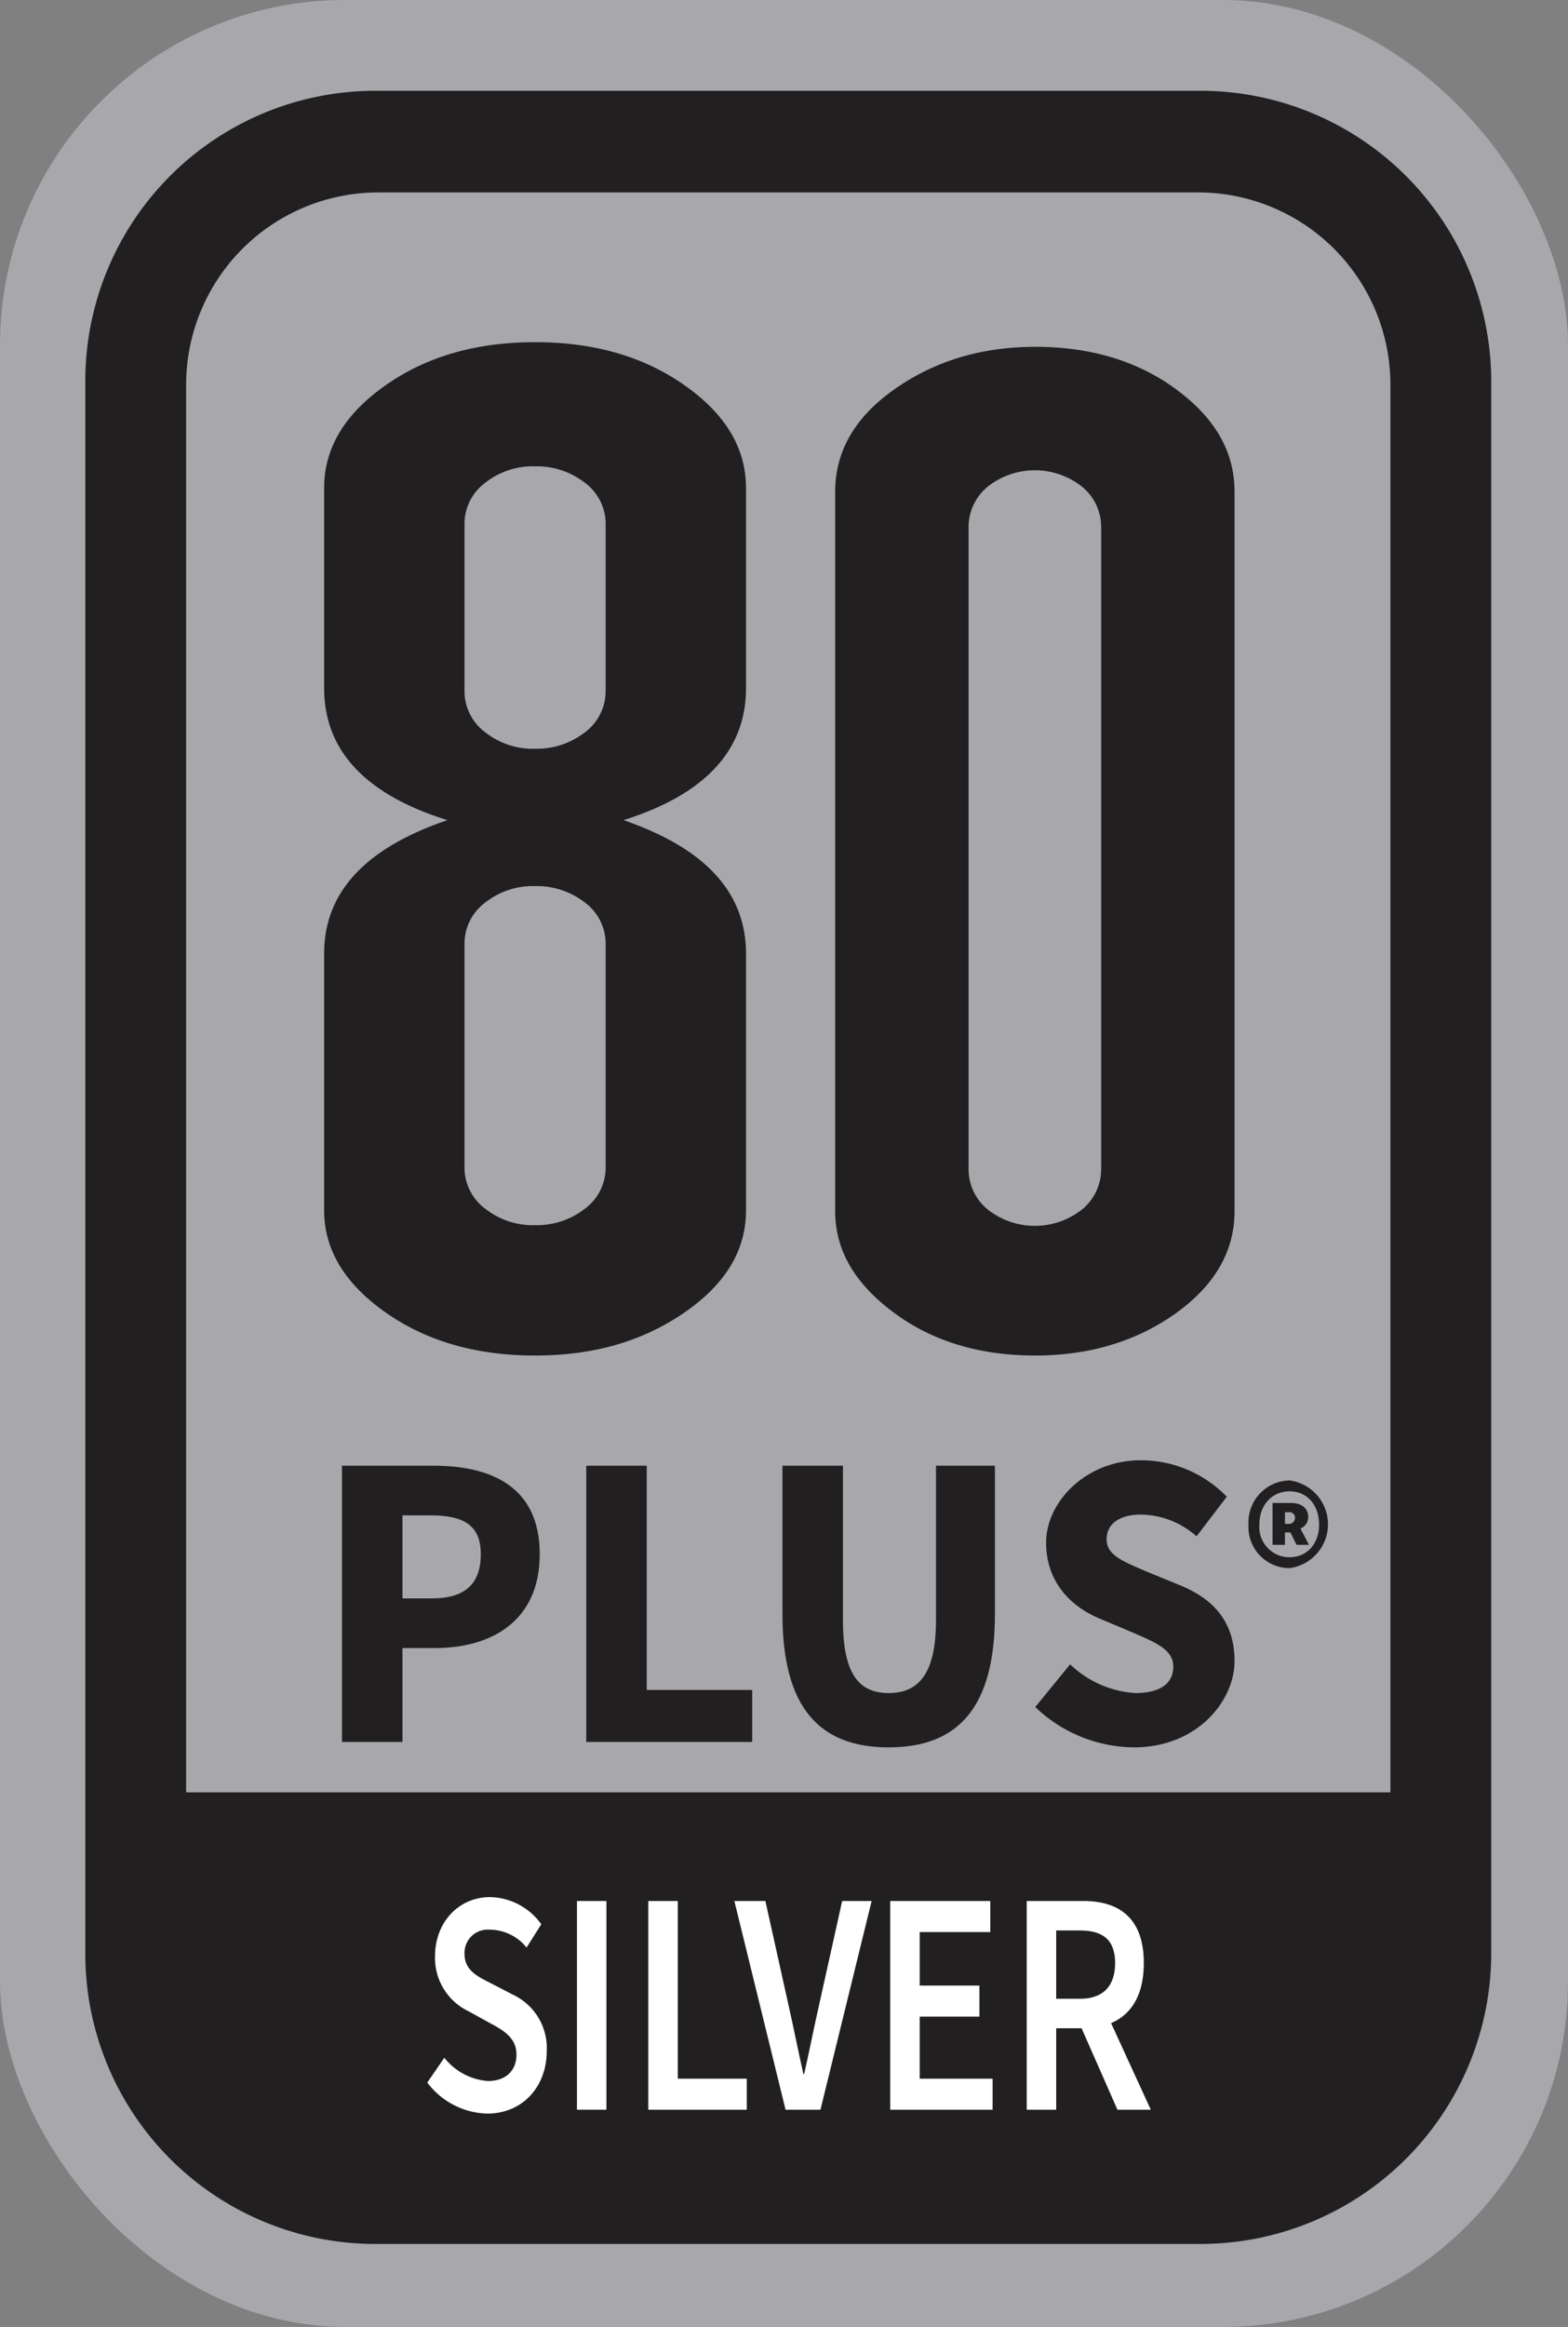
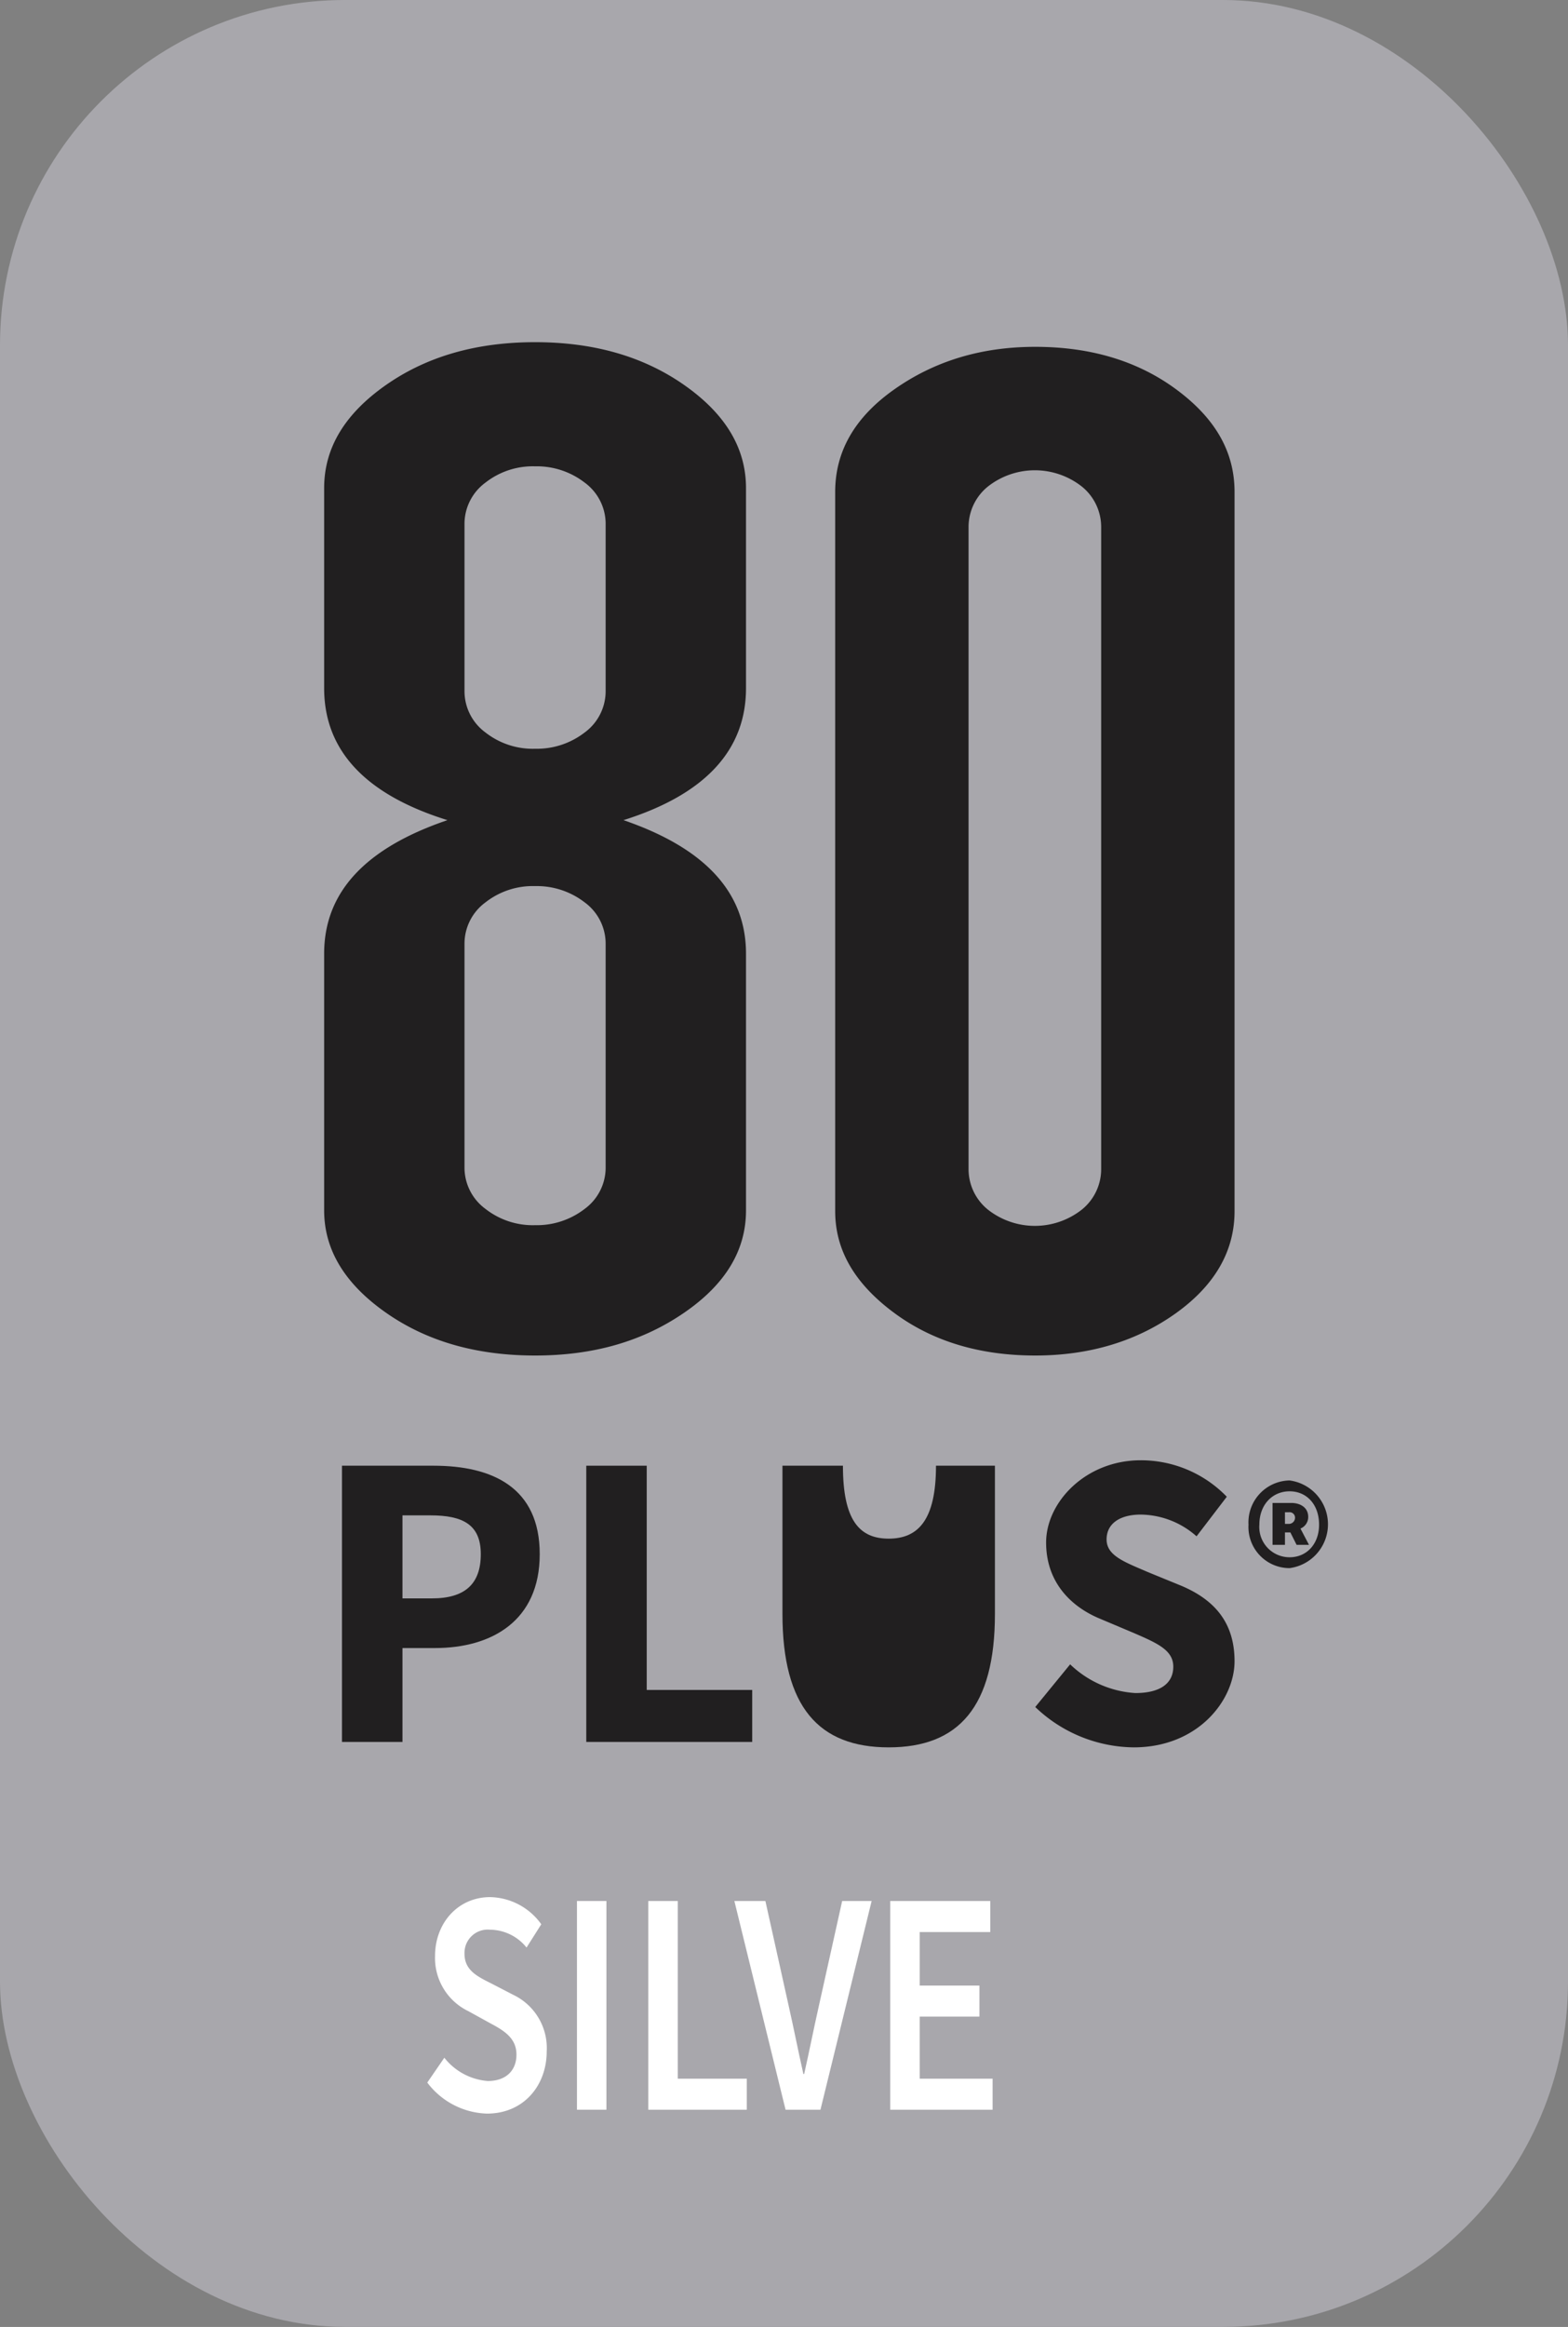
<svg xmlns="http://www.w3.org/2000/svg" viewBox="0 0 202.2 299.9">
  <rect x="0" y="0" width="202.2" height="299.9" fill="#808080" stroke="none" />
  <defs>
    <style>.a{fill:#a8a7ac;}.b{fill:#211f20;}.c{fill:#fff;}</style>
  </defs>
  <title>80plus-silver</title>
  <rect class="a" width="202.2" height="299.89" rx="44.5" />
-   <path class="b" d="M154.8,11.7H48.4A37.4,37.4,0,0,0,11,49.2V251.7a37.4,37.4,0,0,0,37.4,37.5H154.8a37.5,37.5,0,0,0,37.5-37.5V49.2A37.5,37.5,0,0,0,154.8,11.7ZM24,49.6A24.8,24.8,0,0,1,48.8,24.8H154.5a24.8,24.8,0,0,1,24.8,24.8V231H24Z" />
  <path class="c" d="M55.1,268.4l2.2-3.2a7.9,7.9,0,0,0,5.6,3c2.4,0,3.7-1.4,3.7-3.4s-1.4-3-3.3-4l-2.9-1.6a7.6,7.6,0,0,1-4.3-7.1c0-4.3,3-7.6,7.1-7.6a8.3,8.3,0,0,1,6.6,3.5l-1.9,3a6.1,6.1,0,0,0-4.7-2.3,3,3,0,0,0-3.3,3.1c0,2.1,1.6,2.9,3.4,3.8l2.9,1.5a7.6,7.6,0,0,1,4.3,7.3c0,4.3-2.9,8-7.7,8A10,10,0,0,1,55.1,268.4Z" />
  <path class="c" d="M74.4,245h3.8v26.9H74.4Z" />
  <path class="c" d="M83.6,245h3.8v22.9h8.9v4H83.6Z" />
  <path class="c" d="M94.7,245h4l3,13.5c.7,3.1,1.2,5.7,1.9,8.8h.1c.7-3.1,1.2-5.7,1.9-8.8l3-13.5h3.8l-6.6,26.9h-4.5Z" />
  <path class="c" d="M114.8,245h12.9v4h-9.1v6.9h7.7v4h-7.7v8H128v4H114.8Z" />
-   <path class="c" d="M132.4,245h7.3c4.4,0,7.8,2,7.8,8s-3.4,8.4-7.8,8.4h-3.5v10.5h-3.8Zm6.9,12.6c2.9,0,4.5-1.6,4.5-4.6s-1.6-4.2-4.5-4.2h-3.1v8.8Zm-.4,2.5,2.8-2.8,6.7,14.6h-4.3Z" />
  <path class="b" d="M96.2,156c0,5.1-2.6,9.5-8,13.2s-11.7,5.5-19.2,5.5-13.9-1.8-19.2-5.5-8-8.1-8-13.2V122.9c0-7.9,5.3-13.6,15.9-17.2-10.6-3.3-15.9-9-15.9-17V62.9c0-5.2,2.7-9.6,8-13.3S61.5,44.1,69,44.1s13.9,1.8,19.2,5.5,8,8.1,8,13.3V88.7c0,8-5.3,13.7-15.8,17,10.5,3.6,15.8,9.3,15.8,17.2ZM78.1,89.1V67.4a6.6,6.6,0,0,0-2.7-5.2A10.1,10.1,0,0,0,69,60.1a9.9,9.9,0,0,0-6.4,2.1,6.6,6.6,0,0,0-2.7,5.2V89.1a6.6,6.6,0,0,0,2.7,5.3A9.9,9.9,0,0,0,69,96.5a10.1,10.1,0,0,0,6.4-2.1A6.6,6.6,0,0,0,78.1,89.1Zm0,61.5v-29a6.6,6.6,0,0,0-2.7-5.3,10.1,10.1,0,0,0-6.4-2.1,9.9,9.9,0,0,0-6.4,2.1,6.6,6.6,0,0,0-2.7,5.3v29a6.6,6.6,0,0,0,2.7,5.2,9.9,9.9,0,0,0,6.4,2.1,10.1,10.1,0,0,0,6.4-2.1A6.6,6.6,0,0,0,78.1,150.6Z" />
  <path class="b" d="M159.2,156.1c0,5.1-2.5,9.5-7.5,13.1s-11.1,5.5-18.2,5.5-13.2-1.8-18.2-5.5-7.6-8-7.6-13.1V63.4c0-5.2,2.5-9.6,7.6-13.2s11.1-5.5,18.2-5.5,13.2,1.8,18.2,5.5,7.5,8,7.5,13.2ZM142,150.7V67.9a6.7,6.7,0,0,0-2.5-5.2,9.8,9.8,0,0,0-12.1,0,6.7,6.7,0,0,0-2.5,5.2v82.8a6.7,6.7,0,0,0,2.5,5.2,9.8,9.8,0,0,0,12.1,0A6.7,6.7,0,0,0,142,150.7Z" />
  <path class="b" d="M44.1,188.9H55.9c7.6,0,13.7,2.8,13.7,11.4s-6.2,12.1-13.5,12.1H51.9v12.1H44.1ZM55.7,206c4.3,0,6.3-1.9,6.3-5.7s-2.3-5-6.5-5H51.9V206Z" />
  <path class="b" d="M75.6,188.9h7.8v28.9H97v6.7H75.6Z" />
-   <path class="b" d="M100.9,208V188.9h7.8v19.9c0,7,2.1,9.4,5.9,9.4s6.1-2.4,6.1-9.4V188.9h7.6V208c0,12-4.7,17.2-13.7,17.2S100.9,220,100.9,208Z" />
+   <path class="b" d="M100.9,208V188.9h7.8c0,7,2.1,9.4,5.9,9.4s6.1-2.4,6.1-9.4V188.9h7.6V208c0,12-4.7,17.2-13.7,17.2S100.9,220,100.9,208Z" />
  <path class="b" d="M133.5,220l4.5-5.5a13.3,13.3,0,0,0,8.4,3.7c3.3,0,4.9-1.3,4.9-3.4s-2-3-5-4.3l-4.5-1.9c-3.6-1.5-6.9-4.6-6.9-9.8s5.1-10.6,12.2-10.6a15.4,15.4,0,0,1,11.1,4.7l-3.9,5.1a11,11,0,0,0-7.2-2.8c-2.6,0-4.4,1.1-4.4,3.2s2.3,2.9,5.3,4.2l4.4,1.8c4.2,1.8,6.8,4.7,6.8,9.7s-4.7,11.1-13,11.1A18.6,18.6,0,0,1,133.5,220Z" />
  <path class="b" d="M161,196.5a5.4,5.4,0,0,1,5.3-5.7,5.7,5.7,0,0,1,0,11.3A5.3,5.3,0,0,1,161,196.5Zm9.1,0c0-2.6-1.6-4.3-3.8-4.3s-3.9,1.7-3.9,4.3a3.9,3.9,0,0,0,3.9,4.2C168.5,200.7,170.1,199,170.1,196.5Zm-6-2.8h2.4c1.2,0,2.2.6,2.2,1.8a1.6,1.6,0,0,1-1,1.5l1.1,2.1h-1.6l-.8-1.6h-.7v1.6h-1.6Zm2.1,2.7a.8.8,0,0,0,.8-.8.7.7,0,0,0-.8-.7h-.5v1.5Z" />
</svg>